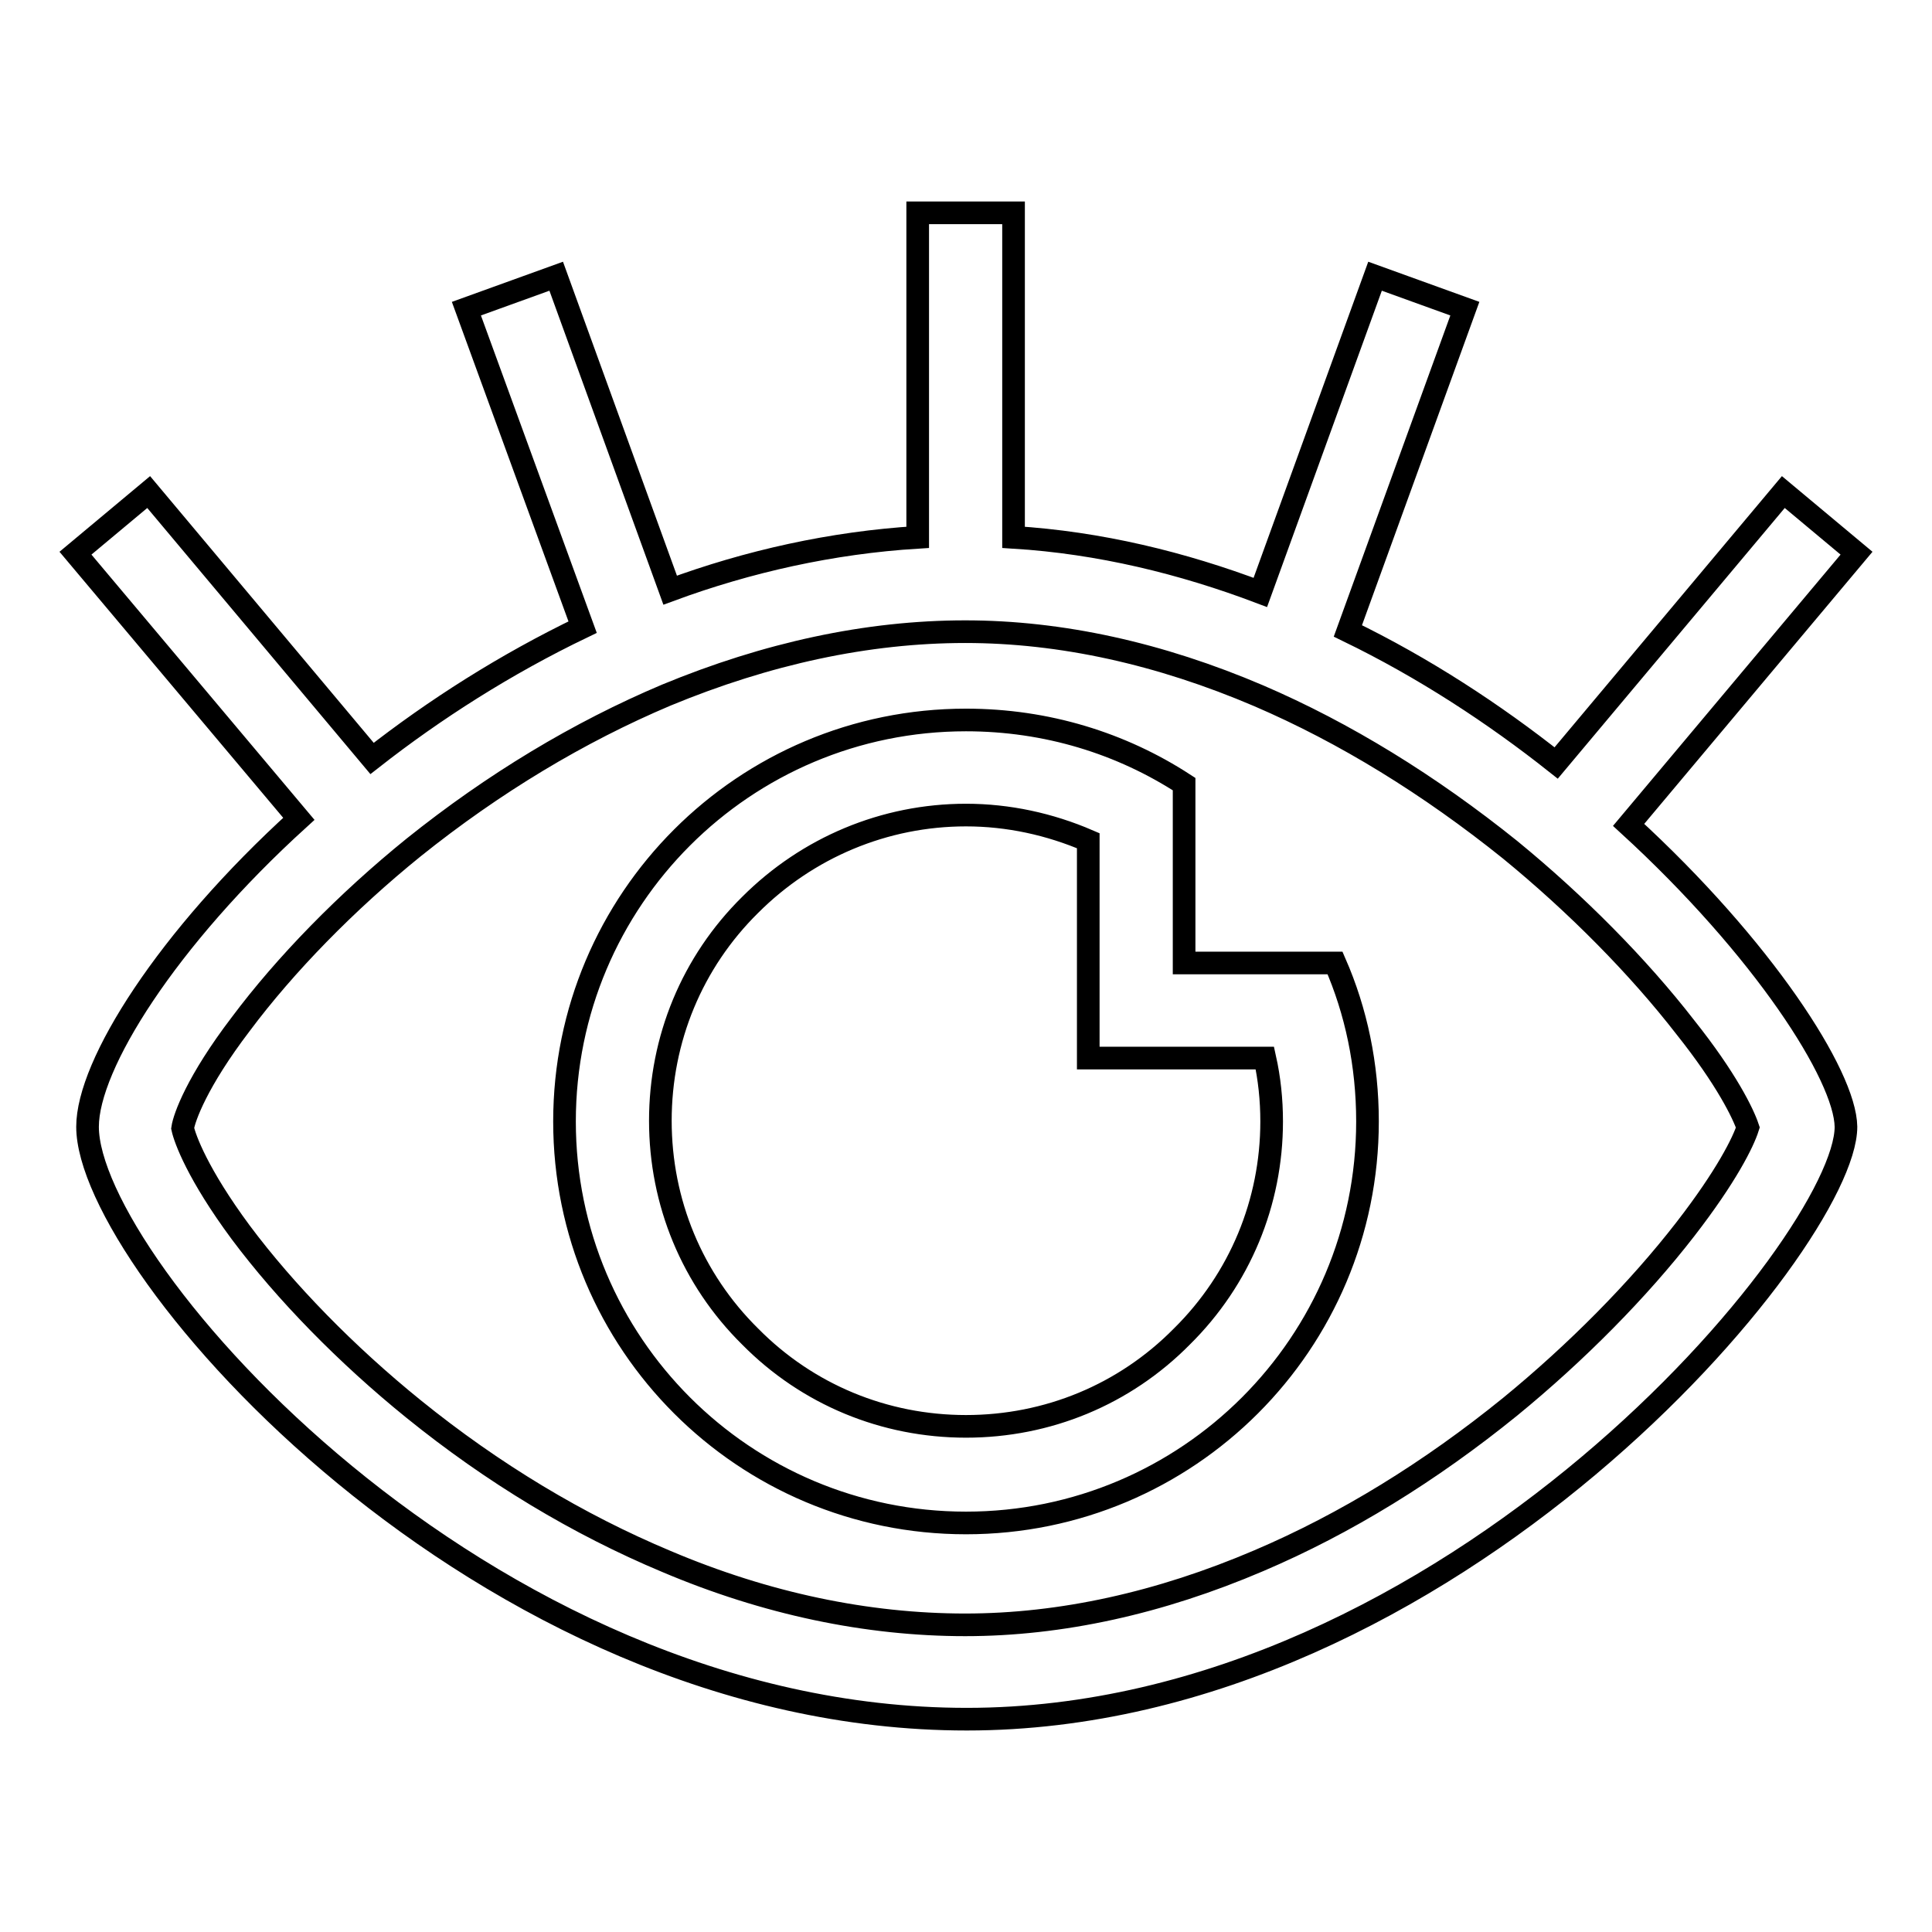
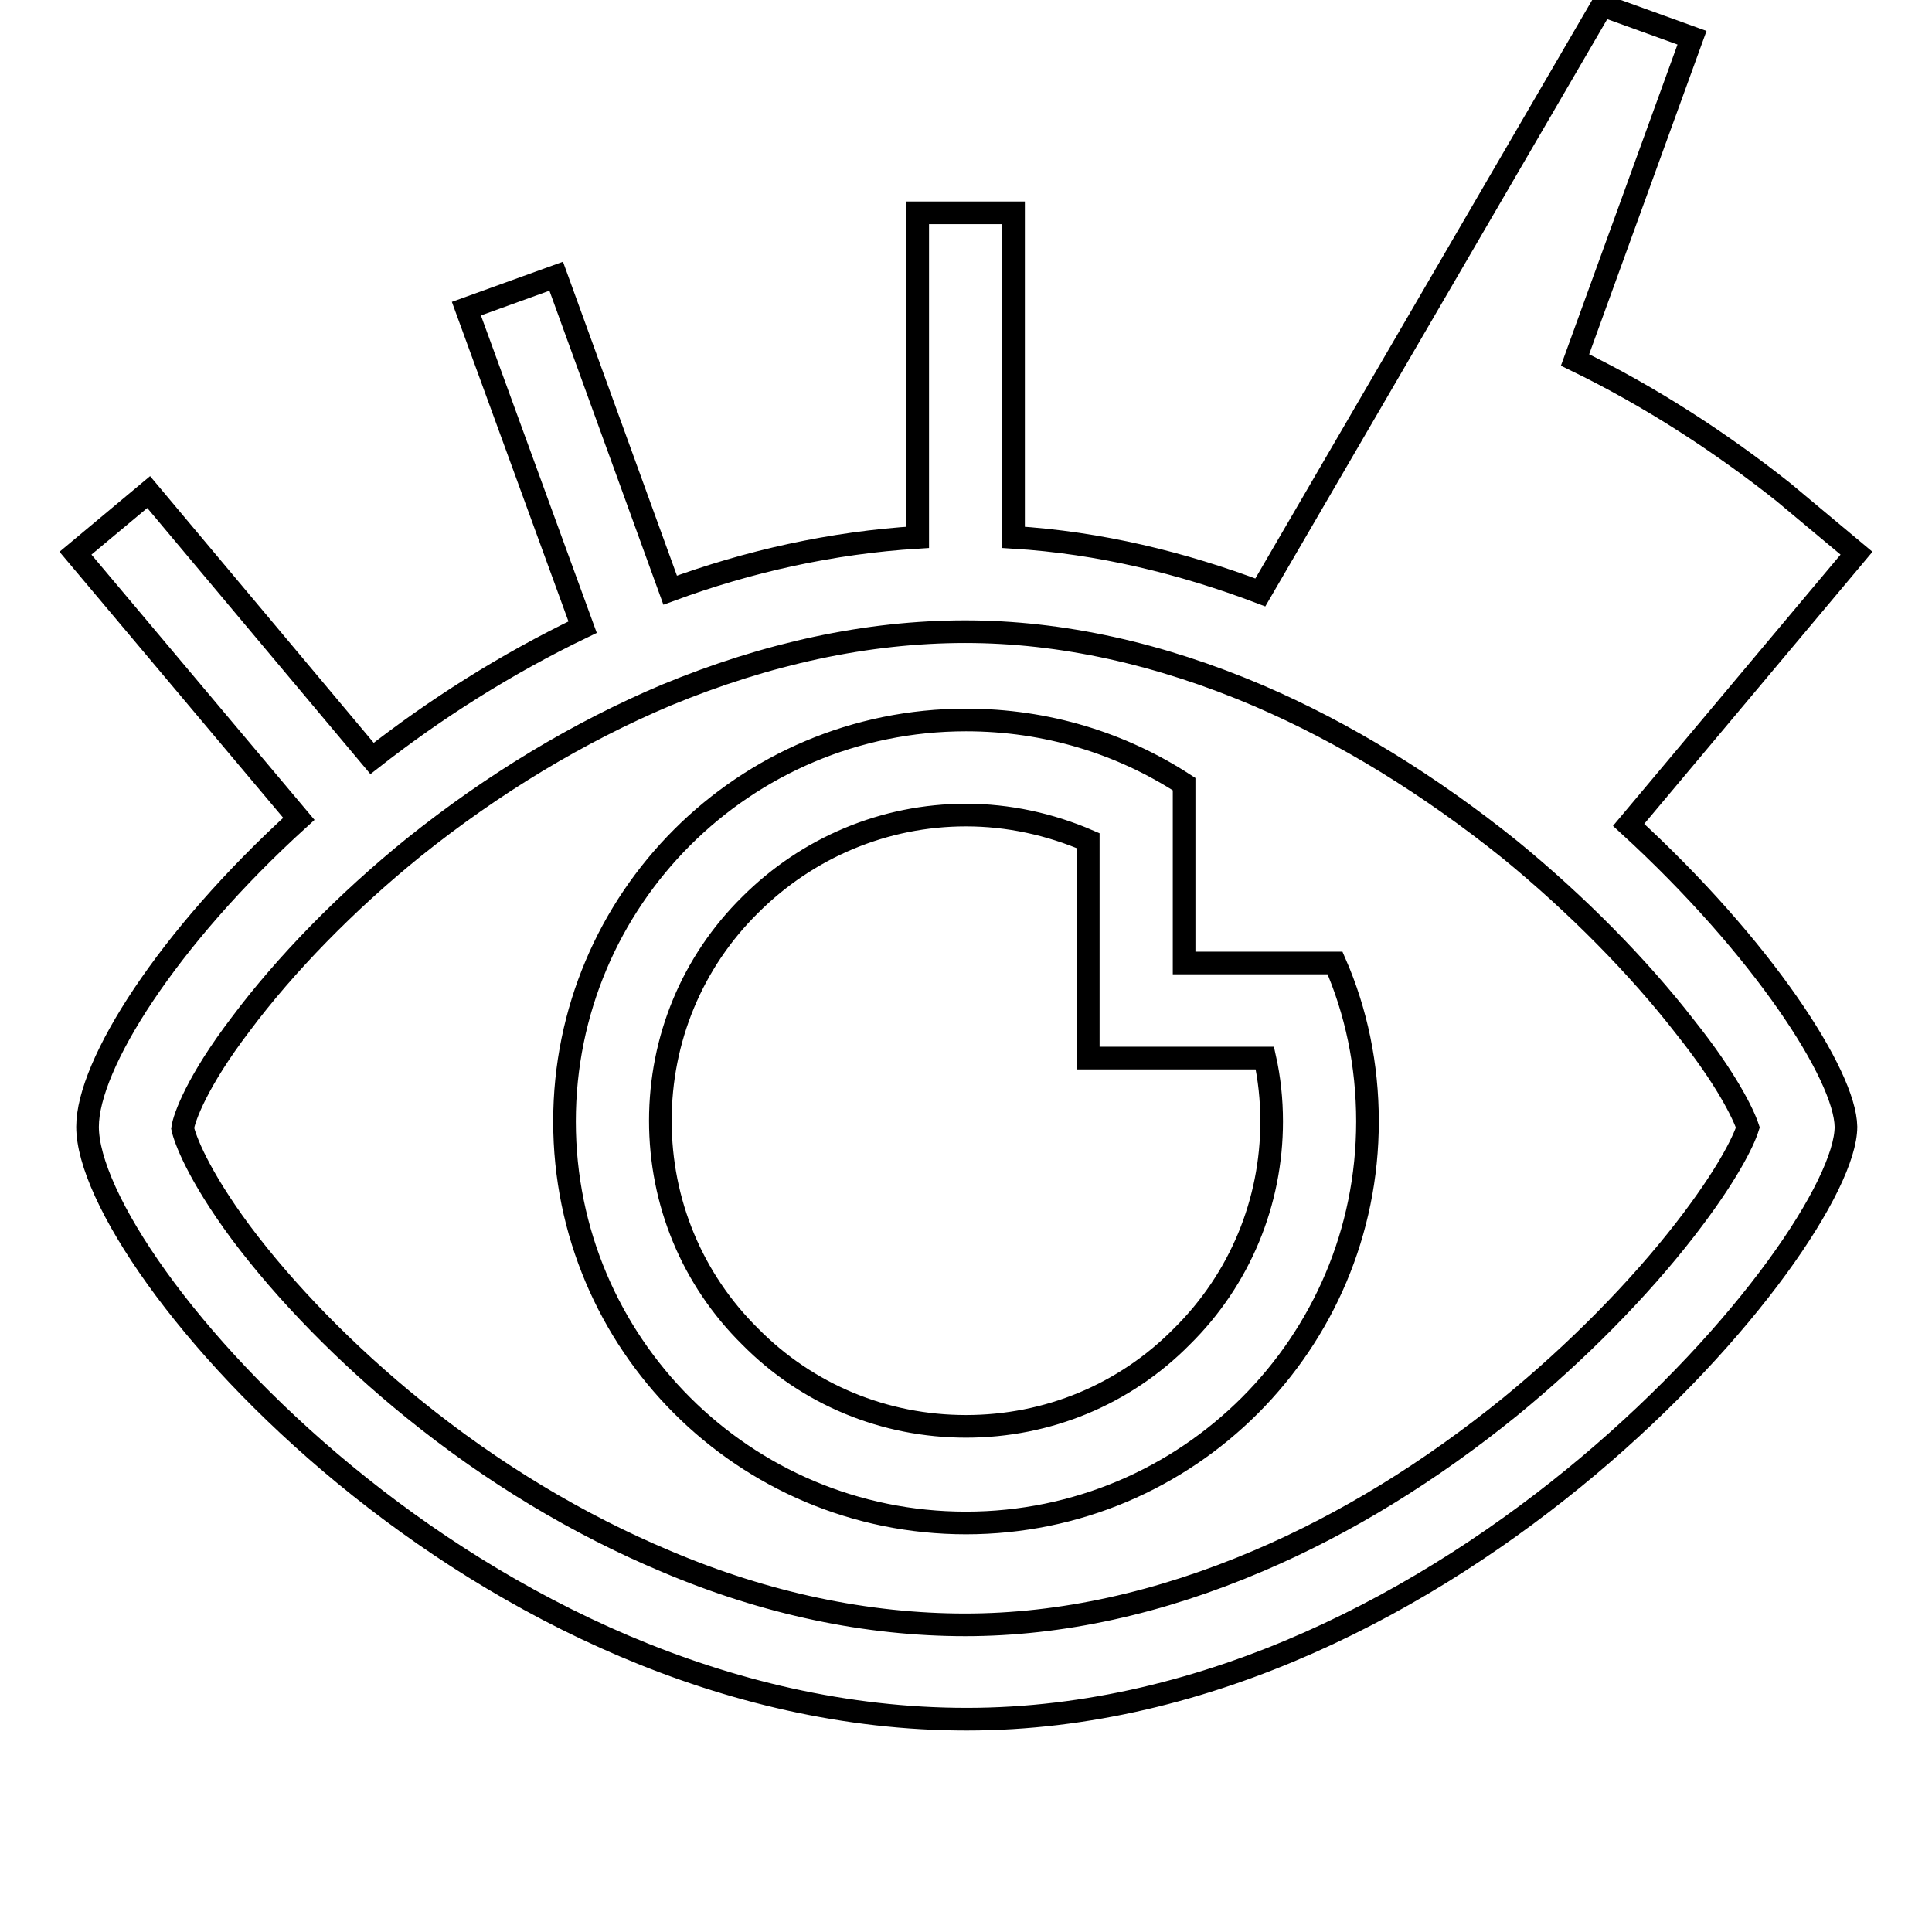
<svg xmlns="http://www.w3.org/2000/svg" version="1.1" x="0px" y="0px" viewBox="0 0 256 256" enable-background="new 0 0 256 256" xml:space="preserve">
  <g>
-     <path stroke-width="3" fill-opacity="0" stroke="#000000" d="M215.8,109.3L246,73.3l-9.7-8.1l-30.1,35.9c-8.2-6.5-17.5-12.6-27.6-17.5l15.5-42.7l-11.9-4.3L167,78.5 c-10.3-3.9-21.3-6.6-32.7-7.3v-43h-12.7v43c-11.4,0.7-22.5,3.2-32.8,7L73.7,36.6l-11.9,4.3l15.4,42.2C67,88,57.6,94,49.3,100.5 L19.7,65.2L10,73.3l29.6,35.2c-17.5,15.9-28,32.6-28,40.8c0,18.3,52.1,78.5,116.5,78.5c64.3,0,116.5-63.3,116.5-78.5 C244.5,142.5,233.6,125.6,215.8,109.3z M231.6,149.4c-0.6,1.9-2.8,6.4-8.3,13.5c-6.2,8-14.4,16.3-23.2,23.5 c-10.6,8.6-21.8,15.5-33.3,20.4c-13.1,5.6-26.2,8.5-38.9,8.5c-13,0-26.4-2.8-39.6-8.4c-11.7-4.9-23-11.7-33.5-20.2 c-8.9-7.2-17-15.5-22.9-23.4c-5.7-7.7-7.4-12.4-7.7-13.8c0.2-1.4,1.9-6.2,7.7-13.8c5.9-7.9,14-16.2,22.9-23.4 c10.6-8.5,21.9-15.3,33.5-20.2c13.3-5.5,26.6-8.4,39.6-8.4c12.7,0,25.8,2.9,38.9,8.5c11.4,4.9,22.6,11.8,33.3,20.4 c8.8,7.2,17,15.5,23.2,23.5C228.8,143,231,147.6,231.6,149.4z M156.9,127.5v-23.6c-8.3-5.4-18.2-8.5-28.9-8.5 c-29.4,0-53.2,23.8-53.2,53.2c0,29.4,23.8,53.2,53.2,53.2s53.2-23.8,53.2-53.2c0-7.5-1.5-14.6-4.3-21H156.9z M156.6,177.1 C149,184.8,138.8,189,128,189c-10.8,0-21-4.2-28.6-11.9c-7.7-7.6-11.9-17.8-11.9-28.6c0-10.8,4.2-21,11.9-28.6 c7.6-7.6,17.8-11.9,28.6-11.9c5.6,0,11.1,1.2,16.2,3.4v28.8h23.4c0.6,2.7,0.9,5.5,0.9,8.4C168.5,159.3,164.3,169.5,156.6,177.1z" />
+     <path stroke-width="3" fill-opacity="0" stroke="#000000" d="M215.8,109.3L246,73.3l-9.7-8.1c-8.2-6.5-17.5-12.6-27.6-17.5l15.5-42.7l-11.9-4.3L167,78.5 c-10.3-3.9-21.3-6.6-32.7-7.3v-43h-12.7v43c-11.4,0.7-22.5,3.2-32.8,7L73.7,36.6l-11.9,4.3l15.4,42.2C67,88,57.6,94,49.3,100.5 L19.7,65.2L10,73.3l29.6,35.2c-17.5,15.9-28,32.6-28,40.8c0,18.3,52.1,78.5,116.5,78.5c64.3,0,116.5-63.3,116.5-78.5 C244.5,142.5,233.6,125.6,215.8,109.3z M231.6,149.4c-0.6,1.9-2.8,6.4-8.3,13.5c-6.2,8-14.4,16.3-23.2,23.5 c-10.6,8.6-21.8,15.5-33.3,20.4c-13.1,5.6-26.2,8.5-38.9,8.5c-13,0-26.4-2.8-39.6-8.4c-11.7-4.9-23-11.7-33.5-20.2 c-8.9-7.2-17-15.5-22.9-23.4c-5.7-7.7-7.4-12.4-7.7-13.8c0.2-1.4,1.9-6.2,7.7-13.8c5.9-7.9,14-16.2,22.9-23.4 c10.6-8.5,21.9-15.3,33.5-20.2c13.3-5.5,26.6-8.4,39.6-8.4c12.7,0,25.8,2.9,38.9,8.5c11.4,4.9,22.6,11.8,33.3,20.4 c8.8,7.2,17,15.5,23.2,23.5C228.8,143,231,147.6,231.6,149.4z M156.9,127.5v-23.6c-8.3-5.4-18.2-8.5-28.9-8.5 c-29.4,0-53.2,23.8-53.2,53.2c0,29.4,23.8,53.2,53.2,53.2s53.2-23.8,53.2-53.2c0-7.5-1.5-14.6-4.3-21H156.9z M156.6,177.1 C149,184.8,138.8,189,128,189c-10.8,0-21-4.2-28.6-11.9c-7.7-7.6-11.9-17.8-11.9-28.6c0-10.8,4.2-21,11.9-28.6 c7.6-7.6,17.8-11.9,28.6-11.9c5.6,0,11.1,1.2,16.2,3.4v28.8h23.4c0.6,2.7,0.9,5.5,0.9,8.4C168.5,159.3,164.3,169.5,156.6,177.1z" />
  </g>
</svg>